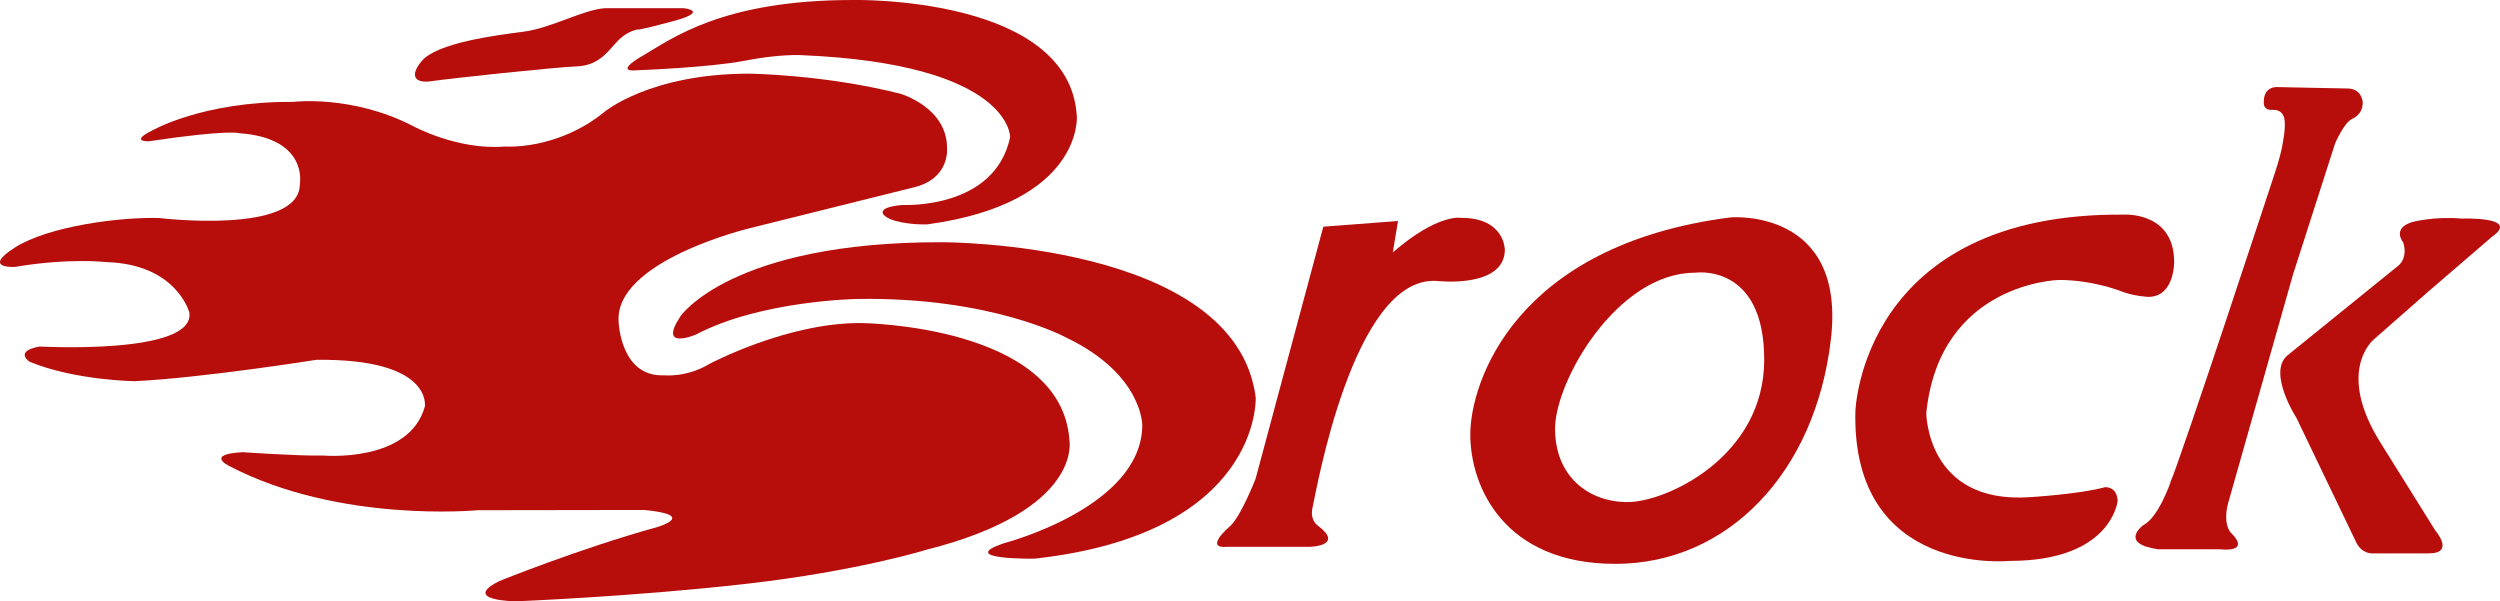
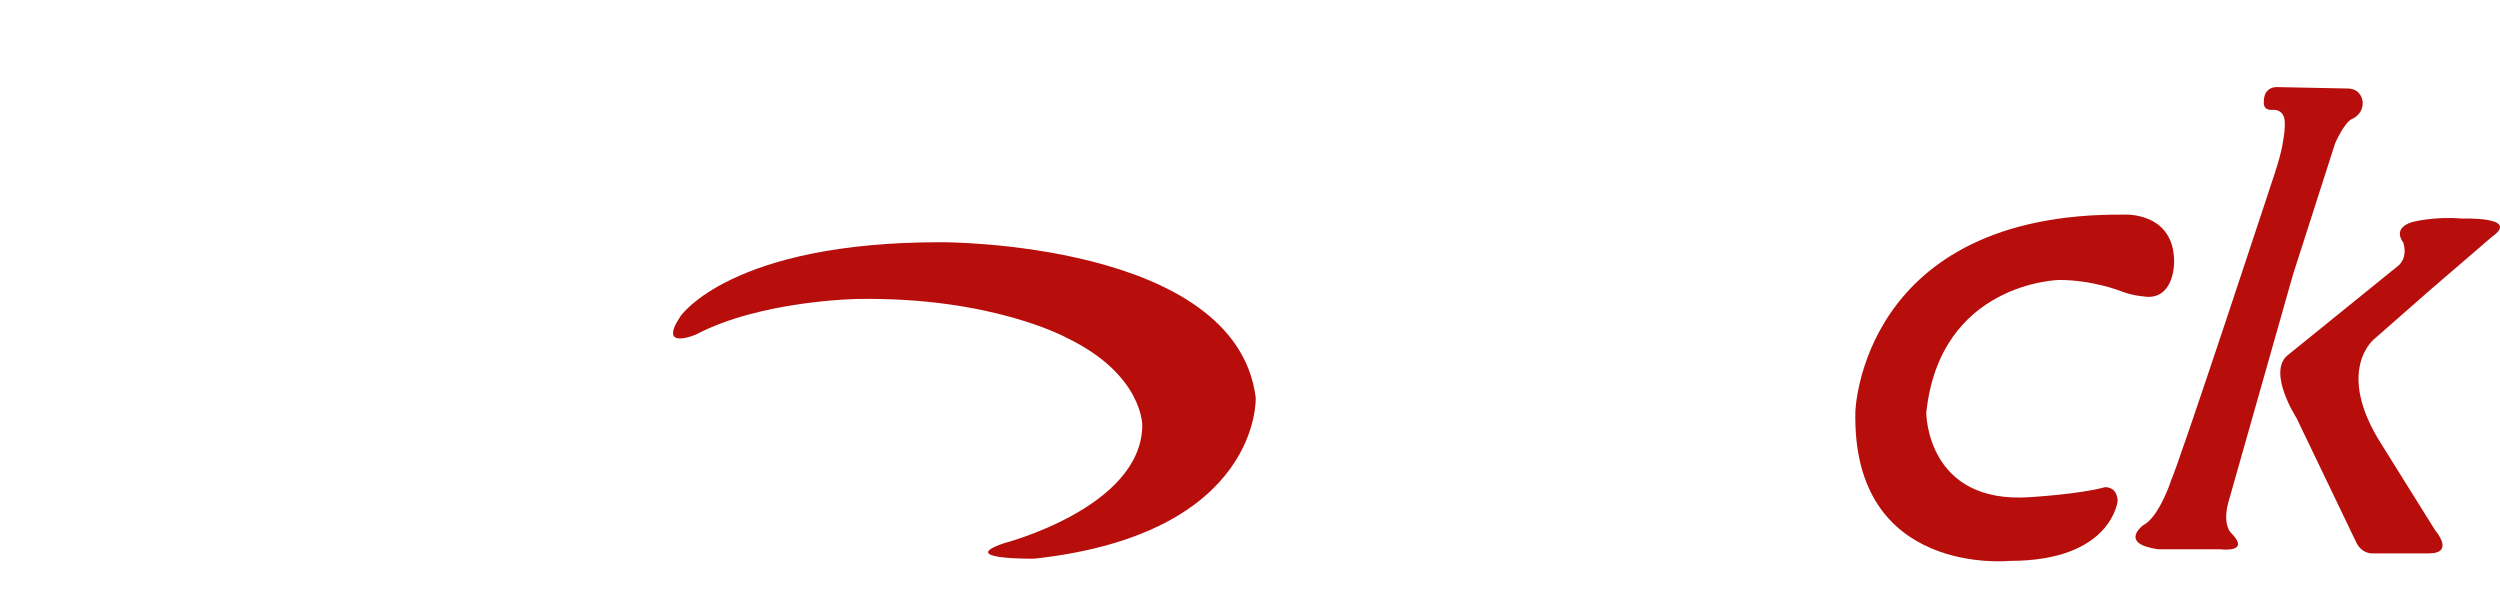
<svg xmlns="http://www.w3.org/2000/svg" id="a" width="489" height="117.62" viewBox="0 0 489 117.62">
-   <path d="M31.3,42.66s27.35,3.31,27.35-6.65c0,0,1.75-9.02-11.91-9.96,0,0-2.02-.75-17.68,1.59,0,0-3.76.1.68-2.1,0,0,9.89-5.74,27.57-5.61,0,0,11.52-1.43,23.42,4.7,0,0,8.76,4.81,18.03,4.03,0,0,10.18.8,19.49-6.79,0,0,8.89-7.46,28.25-7.46,0,0,14.57.13,29.59,3.92,0,0,9.15,2.63,9.15,10.61,0,0,.65,6.04-6.55,7.72l-32.05,7.98s-26.66,6.39-25.63,18.42c0,0,.39,10.74,8.89,10.35,0,0,4.41.48,8.89-2.24,0,0,15.22-8.11,29.72-7.98,0,0,39.12.39,40.67,22.9,0,0,2.73,13.72-27.99,21.44,0,0-13.37,4.18-35.33,6.68-21.96,2.5-44.99,3.41-44.99,3.41,0,0-10.74-.13-3.27-3.93,0,0,15.44-6.29,31.01-10.61,0,0,7.95-2.32-2.58-3.33l-32.62.05s-27.09,2.59-48.53-8.63c0,0-4.96-2.33,2.63-2.72,0,0,11.13.78,15.7.65,0,0,16.78,1.52,19.89-9.57,0,0,1.65-9.41-21.22-9.15,0,0-22.22,3.54-35.55,4.18,0,0-11.61-.13-20.53-3.8,0,0-3.15-2.04,1.94-2.98,0,0,30.59,1.69,29.29-6.68,0,0-2.5-9.44-16.22-9.83,0,0-7.17-.87-17.9.94,0,0-6.55.39,0-3.79s20.66-6.03,28.38-5.77h.01Z" style="fill:#b70e0c;" />
-   <path d="M118.26,1.61h15.51s5.16.57-2.14,2.54c-7.31,1.96-6.86,1.61-6.86,1.61,0,0-1.91.22-3.79,2.09-1.87,1.87-3.61,4.95-8.11,5.13s-25.14,2.39-28.38,2.89c-3.27.51-4.47-.94-2.05-3.88,2.98-3.63,14.54-5.08,19.97-5.79s11.72-4.32,15.86-4.59h-.01Z" style="fill:#b70e0c;" />
-   <path d="M125.75,10.88C131.54,7.49,141.4,0,166.83,0c0,0,42.46-.93,43.8,22.77,0,0,1.2,16.98-29.27,21.12,0,0-3.2.14-6.15-.67-2.95-.8-4.37-2.68,1.38-3.13,0,0,18.01.95,20.99-13.27,0,0,.26-14.35-41-16.04,0,0-4.14-.23-11,1.11-6.86,1.34-21.26,1.87-21.26,1.87,0,0-4.36.5,1.43-2.89h0Z" style="fill:#b70e0c;" />
  <path d="M133.06,61.9s9.85-14.61,51.2-14.52c0,0,57.48-.18,61.36,30.39,0,0,1.12,26.63-43.32,31.51,0,0-15.51.2-5.88-3.04,0,0,26.83-6.95,27.01-22.99,0,0,.18-9.98-14.84-17.2,0,0-14.58-8.02-40.91-7.57,0,0-18.84.27-31.54,6.95,0,0-7.56,3.24-3.07-3.52h0Z" style="fill:#b70e0c;" />
-   <path d="M240.33,103.16s-4.99,4.3-.15,3.79h16.13s6.72-.18,1.46-4.14c0,0-1.64-.98-1.02-3.61.63-2.67,7.89-45.27,24.24-44.25,0,0,13.18,1.56,13.36-6.01,0,0,.09-6.33-8.56-6.33,0,0-4.54-.89-13.36,6.77l1.02-6.15-14.61,1.11-13.24,49.28s-3.07,7.95-5.28,9.53h.01Z" style="fill:#b70e0c;" />
  <path d="M481.47,42.76s11.71-.47,5.93,3.58l-12.32,10.6-10.75,9.44s-7.67,6.17,1.5,20.54l10.49,16.81s3.96,4.51-1.24,4.51h-11.08s-2.18.16-3.28-2.49l-11.54-24.02s-5.62-8.7-1.86-12.13l21.82-17.66s1.88-1.38.94-4.51c0,0-2.31-2.72,1.69-3.98,0,0,4.23-1.17,9.69-.7h0Z" style="fill:#b70e0c;" />
  <path d="M362.91,80.49s1.13-38.99,52.62-38.51c0,0,9.73-.57,9.73,9.23,0,0,.12,6.86-5.05,6.86,0,0-2.89-.12-5.37-1.12,0,0-5.47-2.19-12.09-2.19,0,0-23.33.46-25.97,26,0,0,0,17.92,20.34,16.48,0,0,9.56-.57,14.6-1.94,0,0,2.36-.25,2.49,2.69,0,0-1.17,11.72-21.07,11.72,0,0-30.97,3.2-30.23-29.24h0v.02Z" style="fill:#b70e0c;" />
-   <path d="M338.52,42.52s22.59-1.92,19.61,23.79c-3.04,26.26-20.27,43.98-42.16,43.98s-28.38-15.2-28.38-25.31,8.69-37.07,50.93-42.46h0ZM331.57,53.34s13.51-2,13.51,17.02-19.16,27.85-26.74,27.85-14.17-4.99-14.17-14.35,12.16-30.52,27.4-30.52h0Z" style="fill:#b70e0c; fill-rule:evenodd;" />
  <path d="M424.57,94.29s-2.36,6.96-5.35,8.43c0,0-4.91,3.6,2.93,4.72h12.16s6.11.8,2.05-3.25c0,0-1.87-1.73-.27-6.72l12.43-43.8,8.24-25.66s1.72-3.97,3.25-4.72c0,0,2.27-.81,2.13-3.39,0,0-.19-2.59-2.99-2.59l-13.5-.27s-2.99-.4-2.85,3.12c0,0-.1,1.45,1.65,1.33,2.27-.14,2.4,1.92,2.4,1.92,0,0,.25,1.38-.28,4.2-.35,2.64-1.86,6.98-1.86,6.98,0,0-18.31,55.67-20.18,59.71h.04Z" style="fill:#b70e0c;" />
</svg>